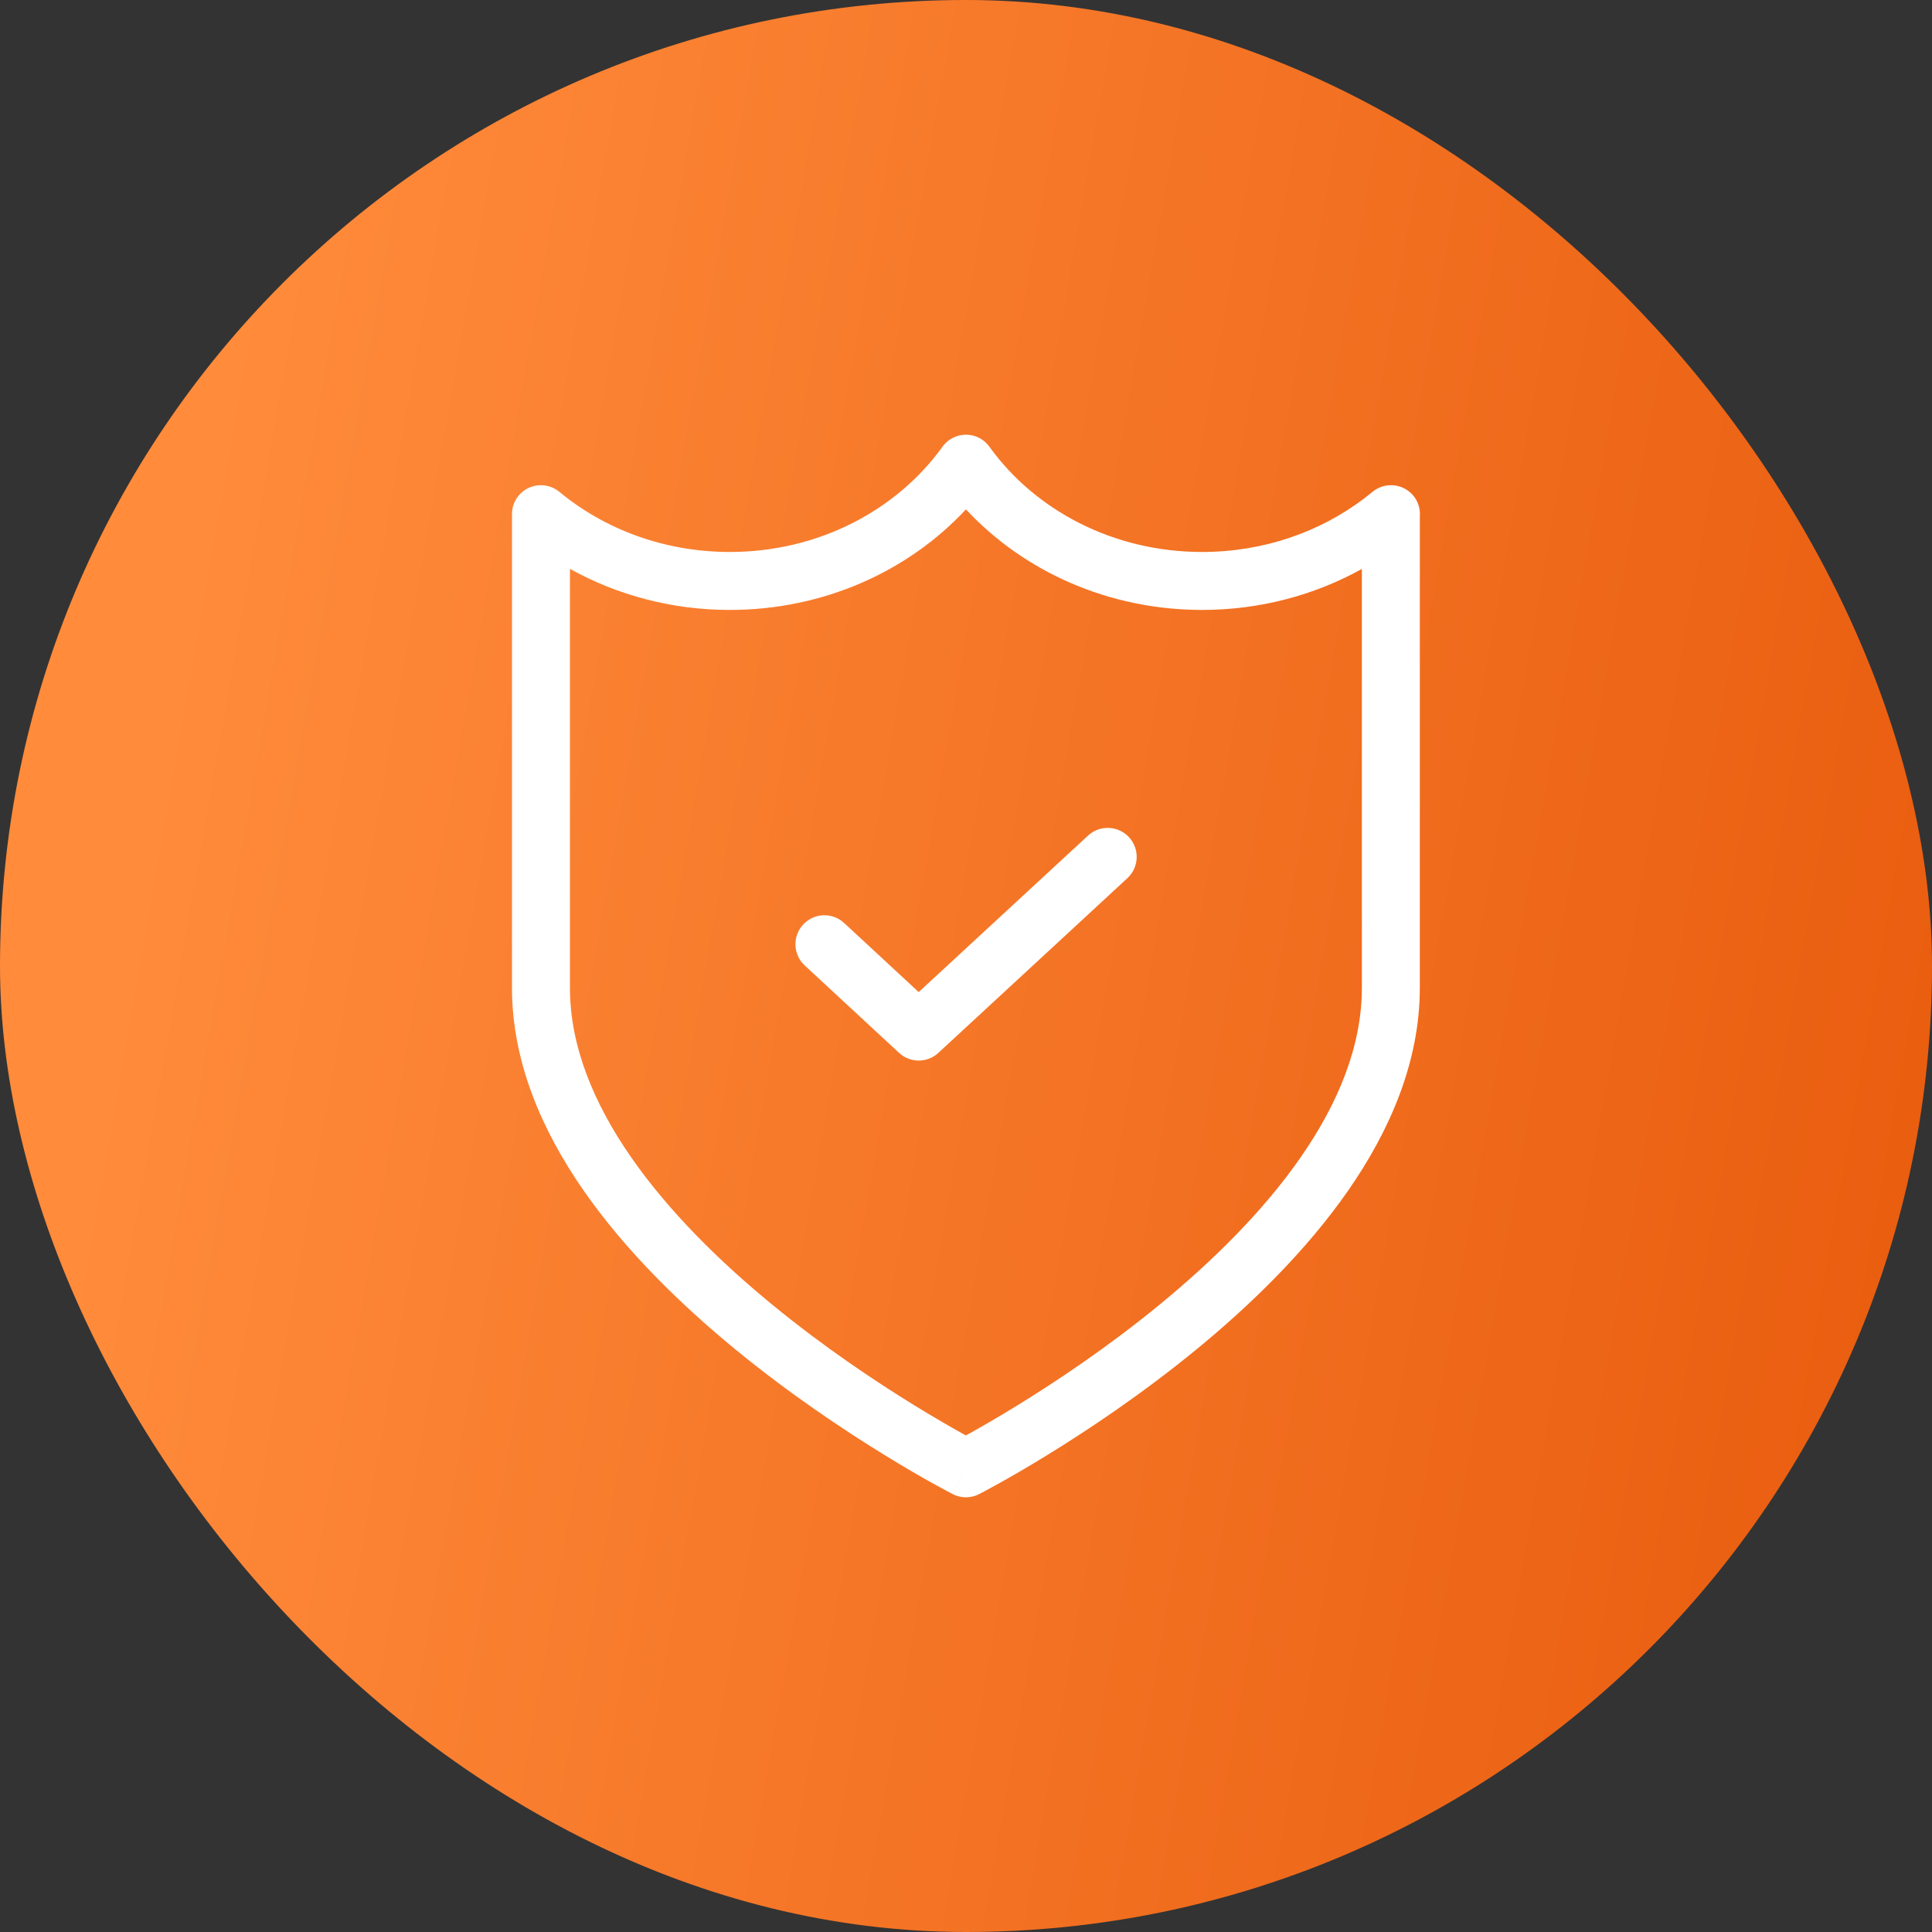
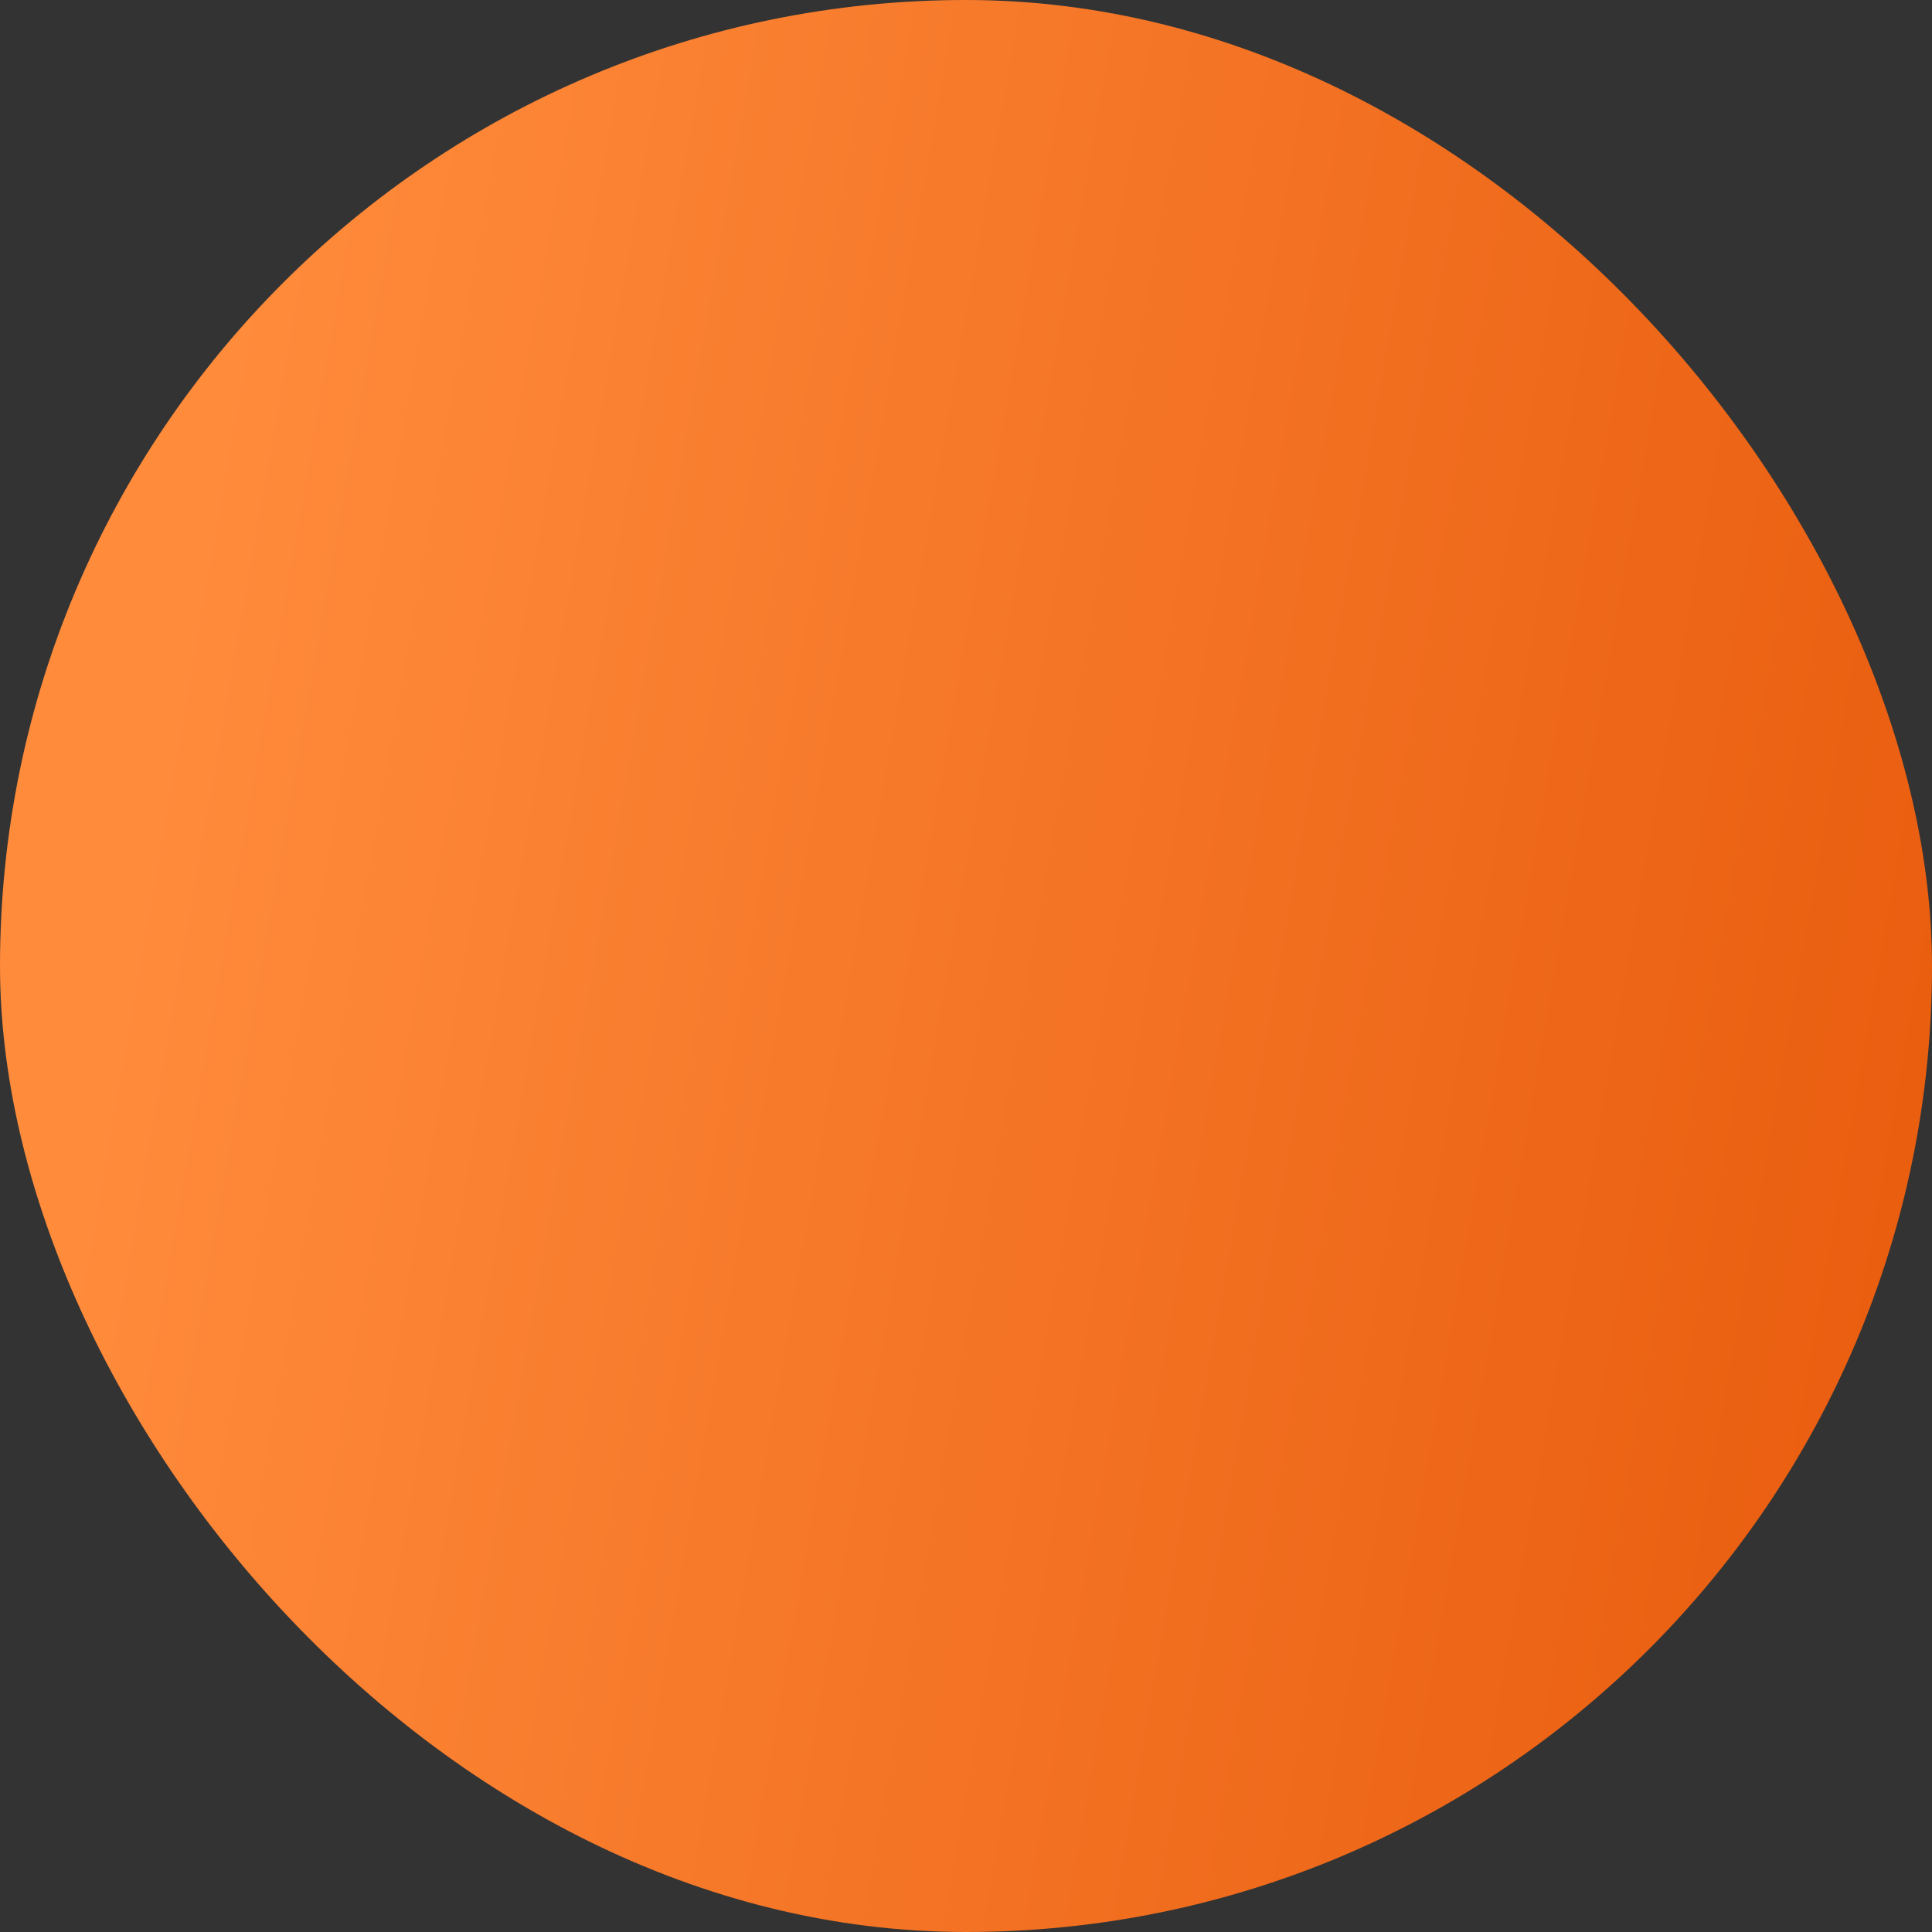
<svg xmlns="http://www.w3.org/2000/svg" width="50" height="50" viewBox="0 0 50 50" fill="none">
  <rect x="0" y="0" width="50" height="50" fill="#333333" stroke="none" />
  <rect width="50" height="50" rx="25" fill="url(#paint0_linear_3360_7524)" />
-   <path d="M25.105 11.257C25.313 11.286 25.499 11.404 25.618 11.578C26.79 13.198 28.803 14.285 31.11 14.285C32.707 14.285 34.163 13.764 35.298 12.905L35.52 12.729C35.65 12.623 35.814 12.557 35.995 12.557H35.999C36.315 12.557 36.598 12.755 36.705 13.053C36.742 13.157 36.754 13.265 36.745 13.37V25.565C36.745 27.471 35.976 29.248 34.893 30.808C33.808 32.369 32.378 33.761 30.973 34.915C29.564 36.072 28.16 37.007 27.109 37.653C26.583 37.977 26.144 38.229 25.835 38.4C25.68 38.486 25.558 38.552 25.474 38.597C25.431 38.619 25.399 38.637 25.376 38.648C25.365 38.654 25.356 38.659 25.35 38.662C25.347 38.664 25.345 38.665 25.343 38.666L25.341 38.667H25.34L24.998 38L25.34 38.668C25.125 38.778 24.871 38.778 24.656 38.668L24.998 38L24.655 38.667L24.652 38.666C24.651 38.665 24.648 38.664 24.645 38.662C24.639 38.659 24.63 38.654 24.619 38.648C24.596 38.637 24.564 38.619 24.521 38.597C24.437 38.552 24.315 38.486 24.161 38.4C23.852 38.229 23.413 37.977 22.887 37.653C21.836 37.007 20.432 36.072 19.023 34.915C17.618 33.761 16.187 32.369 15.102 30.808C14.019 29.248 13.25 27.471 13.25 25.565V13.307C13.25 13.222 13.263 13.136 13.293 13.053C13.4 12.755 13.683 12.557 13.999 12.557H14C14.181 12.557 14.346 12.623 14.476 12.73L14.477 12.729C15.641 13.693 17.185 14.285 18.888 14.285C21.195 14.285 23.207 13.198 24.379 11.578C24.517 11.375 24.748 11.25 24.998 11.25H25L25.105 11.257ZM24.999 13.182C23.511 14.783 21.318 15.785 18.888 15.785C17.379 15.785 15.963 15.397 14.75 14.722V25.565C14.75 27.062 15.356 28.543 16.335 29.952C17.313 31.36 18.631 32.652 19.975 33.756C21.315 34.857 22.66 35.753 23.672 36.375C24.177 36.685 24.597 36.927 24.89 37.09C24.927 37.111 24.964 37.13 24.997 37.148C25.031 37.13 25.067 37.111 25.105 37.09C25.398 36.927 25.818 36.685 26.323 36.375C27.335 35.753 28.68 34.857 30.02 33.756C31.364 32.652 32.684 31.36 33.661 29.952C34.64 28.543 35.245 27.062 35.245 25.565V14.724C34.032 15.398 32.618 15.785 31.11 15.785C28.68 15.785 26.487 14.783 24.999 13.182ZM28.158 21.625C28.462 21.344 28.938 21.363 29.219 21.667C29.499 21.971 29.481 22.446 29.177 22.727L24.285 27.248C23.998 27.514 23.554 27.514 23.267 27.248L20.826 24.986C20.523 24.705 20.505 24.23 20.786 23.927C21.068 23.623 21.542 23.605 21.846 23.887L23.776 25.675L28.158 21.625Z" fill="white" />
  <defs>
    <linearGradient id="paint0_linear_3360_7524" x1="5.703" y1="10.079" x2="55.473" y2="18.782" gradientUnits="userSpaceOnUse">
      <stop stop-color="#FF8B3B" />
      <stop offset="1" stop-color="#E85A0C" />
    </linearGradient>
  </defs>
</svg>